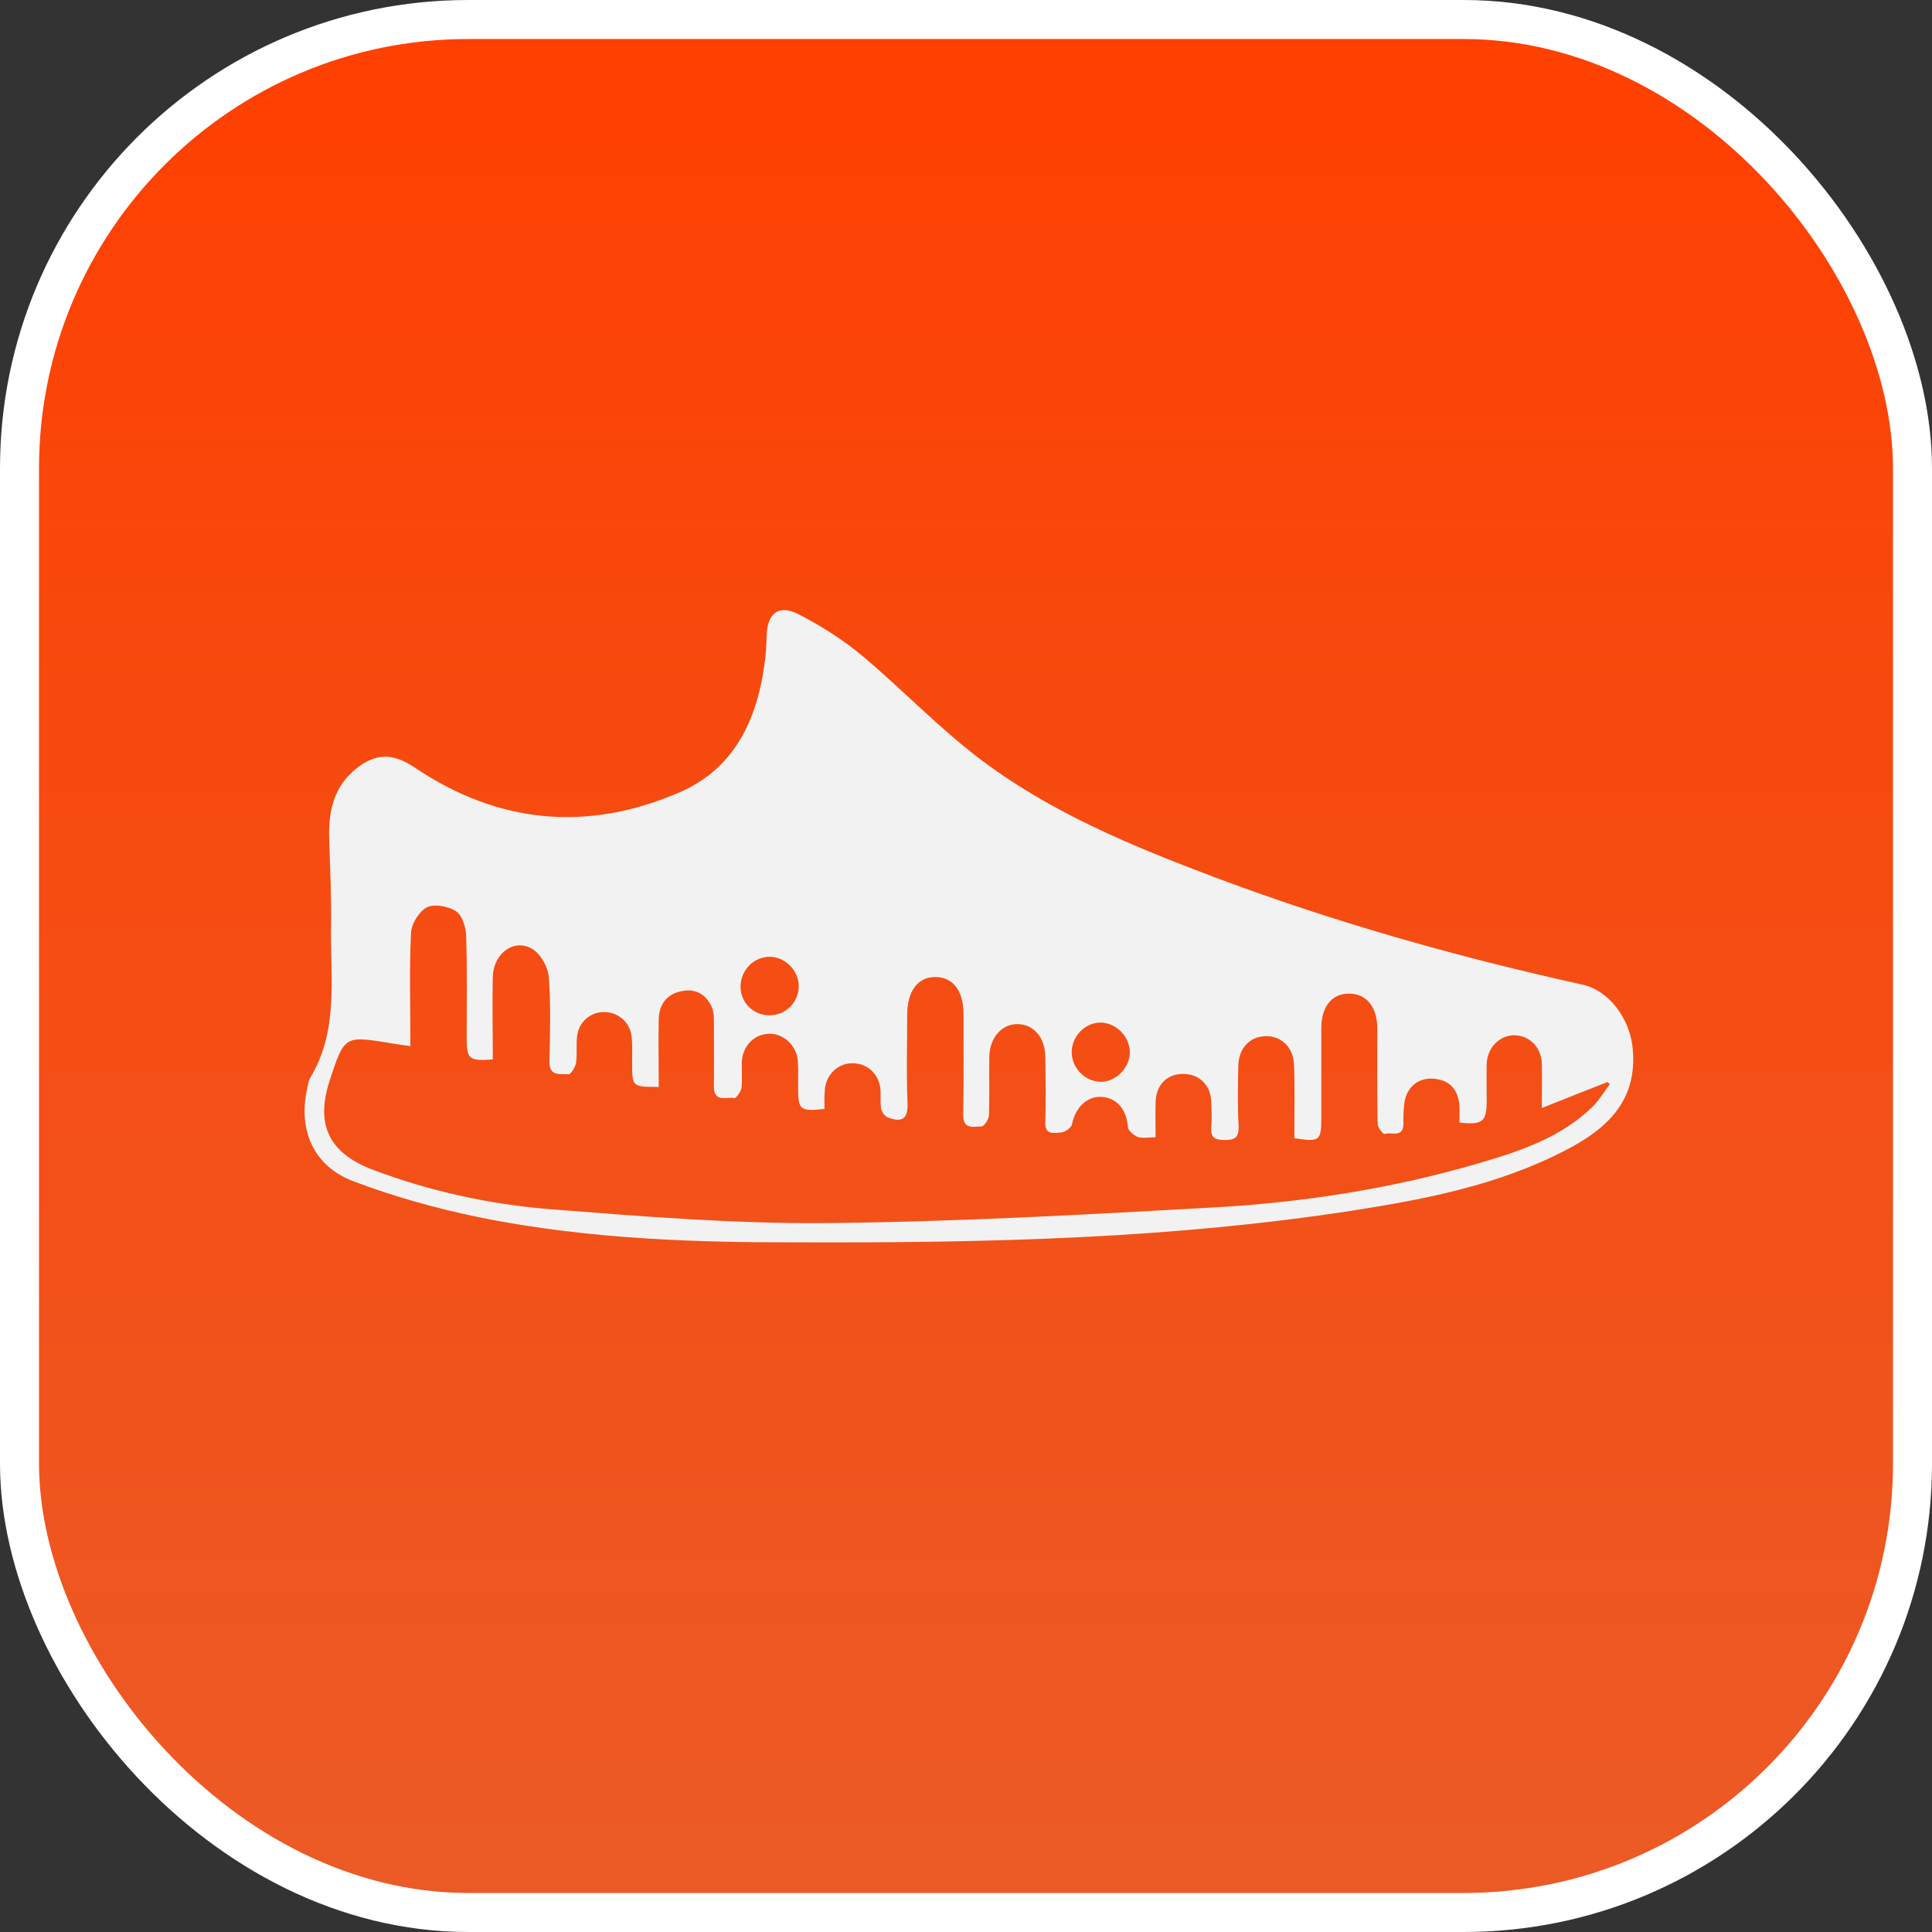
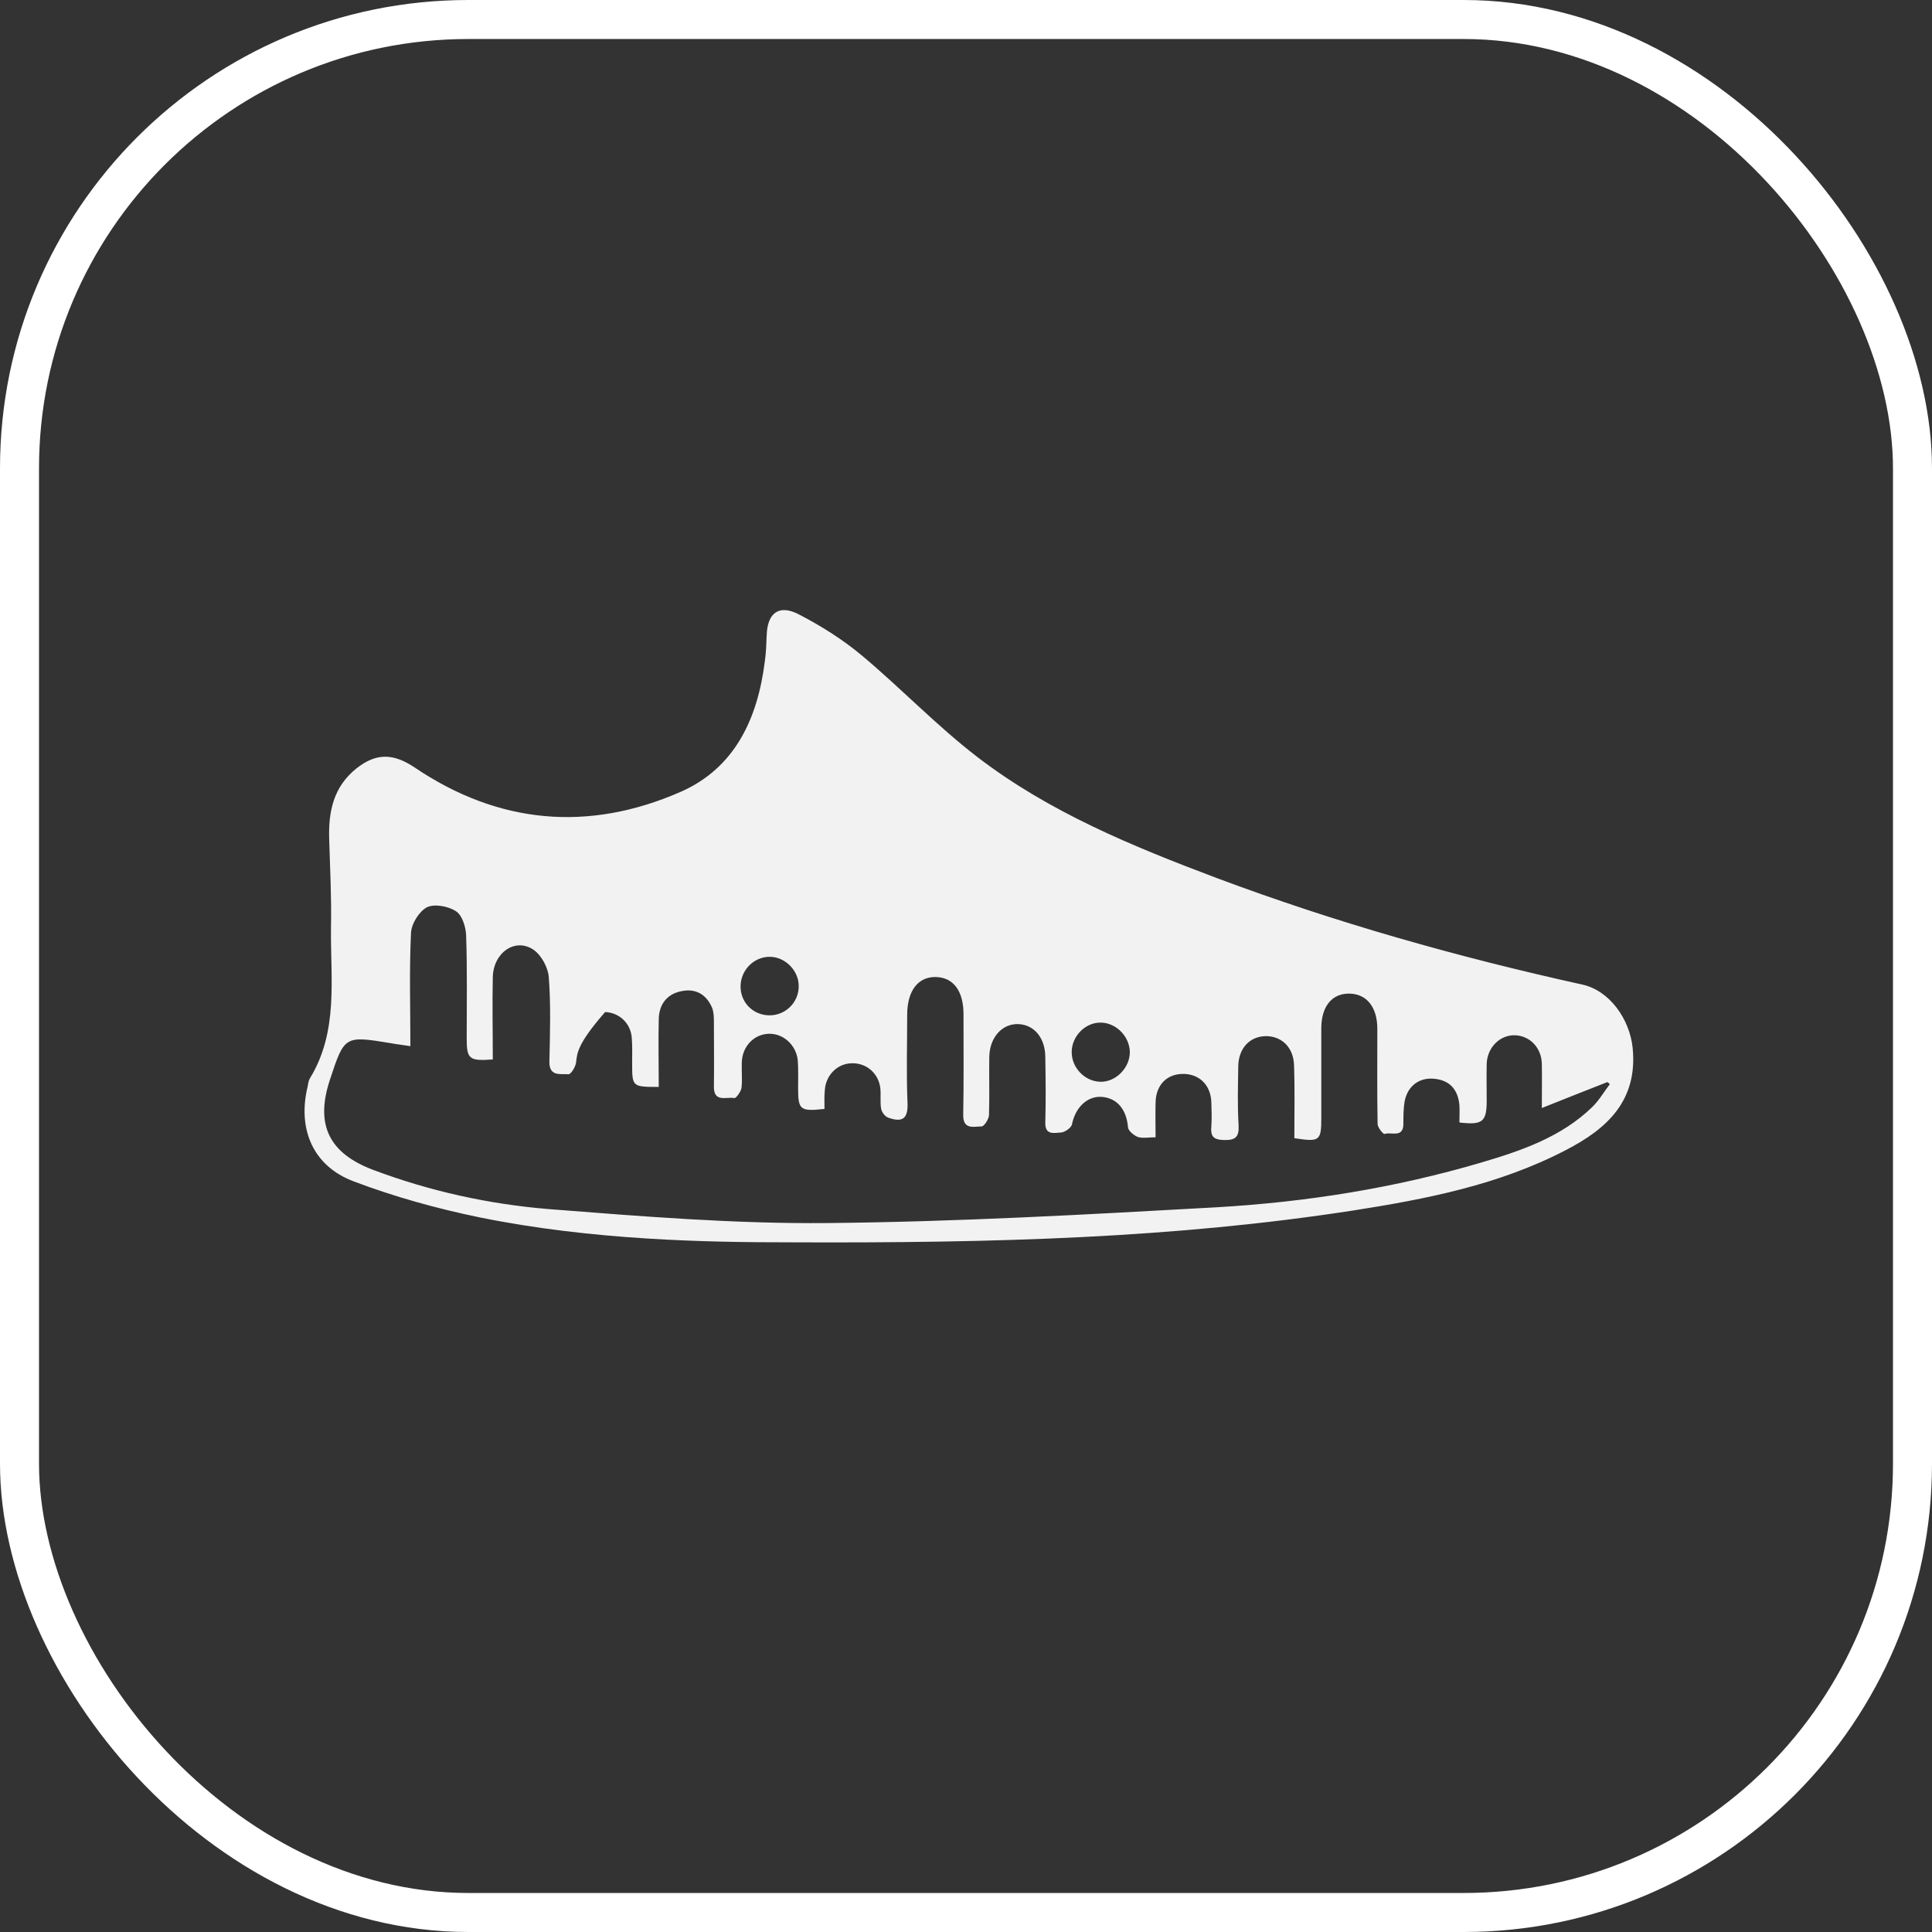
<svg xmlns="http://www.w3.org/2000/svg" width="41" height="41" viewBox="0 0 41 41" fill="none">
  <rect x="0" y="0" width="41" height="41" fill="#333333" stroke="none" />
-   <rect x="0.414" y="0.414" width="40.172" height="40.172" rx="9.525" fill="url(#paint0_linear_1_474)" />
  <rect x="0.414" y="0.414" width="40.172" height="40.172" rx="9.525" stroke="white" stroke-width="0.828" />
-   <path d="M16.753 26.364C14.992 26.364 12.562 26.32 10.171 25.833C9.269 25.647 8.366 25.397 7.507 25.071C6.636 24.744 6.312 23.956 6.528 23.059C6.541 22.995 6.547 22.931 6.579 22.88C7.189 21.881 7.011 20.766 7.024 19.683C7.037 19.062 7.005 18.434 6.986 17.813C6.967 17.224 7.075 16.698 7.564 16.307C7.984 15.974 8.347 15.987 8.792 16.282C10.579 17.492 12.486 17.659 14.438 16.807C15.596 16.301 16.079 15.251 16.231 14.033C16.257 13.854 16.263 13.668 16.27 13.489C16.282 13.008 16.53 12.816 16.956 13.04C17.427 13.284 17.885 13.572 18.292 13.912C19.125 14.61 19.881 15.404 20.74 16.064C22.266 17.236 24.034 17.96 25.82 18.633C28.351 19.581 30.939 20.311 33.578 20.894C34.163 21.022 34.583 21.631 34.647 22.233C34.761 23.36 34.1 23.956 33.235 24.404C31.811 25.147 30.259 25.448 28.695 25.692C24.949 26.268 21.191 26.384 16.753 26.364ZM17.497 23.533C16.975 23.591 16.937 23.552 16.937 23.085C16.937 22.893 16.944 22.707 16.931 22.515C16.905 22.188 16.632 21.932 16.32 21.938C16.003 21.945 15.755 22.201 15.742 22.54C15.736 22.72 15.755 22.905 15.736 23.085C15.723 23.168 15.621 23.309 15.583 23.303C15.424 23.27 15.15 23.405 15.15 23.066C15.157 22.598 15.15 22.13 15.15 21.663C15.15 21.573 15.144 21.471 15.112 21.387C14.998 21.118 14.782 20.977 14.489 21.029C14.171 21.08 13.987 21.298 13.98 21.624C13.968 22.105 13.98 22.585 13.98 23.066C13.415 23.066 13.415 23.066 13.415 22.553C13.415 22.38 13.421 22.207 13.408 22.034C13.389 21.72 13.147 21.49 12.842 21.477C12.543 21.464 12.276 21.682 12.245 22.002C12.225 22.182 12.251 22.367 12.225 22.547C12.213 22.643 12.117 22.797 12.066 22.797C11.895 22.784 11.653 22.854 11.659 22.527C11.672 21.932 11.691 21.336 11.647 20.747C11.634 20.535 11.488 20.266 11.316 20.151C10.928 19.895 10.47 20.221 10.458 20.734C10.445 21.317 10.458 21.9 10.458 22.483C9.955 22.521 9.904 22.476 9.904 22.034C9.904 21.304 9.917 20.58 9.892 19.85C9.885 19.671 9.809 19.421 9.675 19.337C9.51 19.229 9.218 19.177 9.059 19.254C8.893 19.344 8.728 19.606 8.722 19.805C8.684 20.593 8.709 21.381 8.709 22.201C8.55 22.175 8.416 22.162 8.289 22.137C7.31 21.977 7.31 21.977 6.998 22.925C6.687 23.873 6.986 24.475 7.92 24.827C9.129 25.282 10.388 25.557 11.659 25.66C13.624 25.814 15.596 25.974 17.567 25.955C20.308 25.929 23.048 25.775 25.789 25.622C27.709 25.513 29.604 25.212 31.448 24.667C32.294 24.417 33.133 24.129 33.788 23.495C33.934 23.354 34.036 23.174 34.163 23.008C34.144 22.995 34.132 22.976 34.112 22.963C33.667 23.136 33.222 23.315 32.72 23.514C32.72 23.155 32.726 22.867 32.72 22.579C32.714 22.239 32.472 21.983 32.154 21.97C31.836 21.957 31.563 22.226 31.55 22.572C31.544 22.835 31.55 23.098 31.55 23.354C31.55 23.809 31.461 23.879 30.971 23.821C30.971 23.7 30.978 23.572 30.971 23.45C30.939 23.123 30.768 22.925 30.437 22.893C30.119 22.861 29.871 23.046 29.808 23.373C29.782 23.527 29.782 23.687 29.782 23.847C29.782 24.161 29.521 24.014 29.381 24.065C29.356 24.071 29.235 23.93 29.235 23.854C29.223 23.181 29.229 22.508 29.229 21.836C29.229 21.368 29 21.086 28.625 21.086C28.262 21.086 28.04 21.362 28.04 21.823C28.04 22.457 28.04 23.091 28.04 23.719C28.04 24.212 28.008 24.238 27.468 24.154C27.468 23.642 27.48 23.117 27.461 22.598C27.448 22.22 27.188 21.977 26.844 21.989C26.514 22.002 26.285 22.252 26.278 22.624C26.272 23.04 26.259 23.463 26.285 23.879C26.297 24.129 26.221 24.199 25.973 24.193C25.751 24.187 25.687 24.116 25.706 23.905C25.719 23.732 25.712 23.559 25.706 23.386C25.693 23.027 25.452 22.79 25.108 22.79C24.759 22.79 24.53 23.027 24.523 23.399C24.517 23.642 24.523 23.886 24.523 24.135C24.377 24.135 24.256 24.161 24.148 24.129C24.066 24.097 23.945 24.001 23.938 23.924C23.907 23.546 23.709 23.303 23.379 23.277C23.067 23.258 22.819 23.508 22.749 23.86C22.736 23.93 22.603 24.026 22.52 24.033C22.38 24.039 22.171 24.103 22.183 23.815C22.196 23.354 22.19 22.899 22.183 22.438C22.183 22.028 21.948 21.746 21.611 21.733C21.268 21.72 21.001 22.015 20.994 22.431C20.988 22.841 21.001 23.258 20.988 23.668C20.982 23.751 20.886 23.905 20.829 23.905C20.663 23.905 20.435 23.982 20.441 23.655C20.454 22.944 20.447 22.233 20.447 21.522C20.447 21.029 20.231 20.74 19.856 20.734C19.481 20.727 19.252 21.029 19.252 21.535C19.252 22.149 19.233 22.771 19.258 23.386C19.277 23.738 19.157 23.828 18.851 23.719C18.781 23.693 18.711 23.604 18.699 23.527C18.673 23.379 18.699 23.226 18.68 23.078C18.635 22.758 18.362 22.54 18.044 22.566C17.751 22.585 17.516 22.835 17.503 23.149C17.491 23.27 17.497 23.405 17.497 23.533ZM16.346 20.305C16.009 20.298 15.729 20.574 15.716 20.913C15.704 21.265 15.977 21.547 16.333 21.547C16.67 21.547 16.95 21.272 16.95 20.932C16.956 20.606 16.67 20.311 16.346 20.305ZM23.353 21.701C23.029 21.701 22.743 21.989 22.743 22.329C22.743 22.662 23.023 22.95 23.353 22.957C23.684 22.963 23.983 22.656 23.977 22.316C23.964 21.983 23.678 21.701 23.353 21.701Z" fill="#F2F2F2" />
+   <path d="M16.753 26.364C14.992 26.364 12.562 26.32 10.171 25.833C9.269 25.647 8.366 25.397 7.507 25.071C6.636 24.744 6.312 23.956 6.528 23.059C6.541 22.995 6.547 22.931 6.579 22.88C7.189 21.881 7.011 20.766 7.024 19.683C7.037 19.062 7.005 18.434 6.986 17.813C6.967 17.224 7.075 16.698 7.564 16.307C7.984 15.974 8.347 15.987 8.792 16.282C10.579 17.492 12.486 17.659 14.438 16.807C15.596 16.301 16.079 15.251 16.231 14.033C16.257 13.854 16.263 13.668 16.27 13.489C16.282 13.008 16.53 12.816 16.956 13.04C17.427 13.284 17.885 13.572 18.292 13.912C19.125 14.61 19.881 15.404 20.74 16.064C22.266 17.236 24.034 17.96 25.82 18.633C28.351 19.581 30.939 20.311 33.578 20.894C34.163 21.022 34.583 21.631 34.647 22.233C34.761 23.36 34.1 23.956 33.235 24.404C31.811 25.147 30.259 25.448 28.695 25.692C24.949 26.268 21.191 26.384 16.753 26.364ZM17.497 23.533C16.975 23.591 16.937 23.552 16.937 23.085C16.937 22.893 16.944 22.707 16.931 22.515C16.905 22.188 16.632 21.932 16.32 21.938C16.003 21.945 15.755 22.201 15.742 22.54C15.736 22.72 15.755 22.905 15.736 23.085C15.723 23.168 15.621 23.309 15.583 23.303C15.424 23.27 15.15 23.405 15.15 23.066C15.157 22.598 15.15 22.13 15.15 21.663C15.15 21.573 15.144 21.471 15.112 21.387C14.998 21.118 14.782 20.977 14.489 21.029C14.171 21.08 13.987 21.298 13.98 21.624C13.968 22.105 13.98 22.585 13.98 23.066C13.415 23.066 13.415 23.066 13.415 22.553C13.415 22.38 13.421 22.207 13.408 22.034C13.389 21.72 13.147 21.49 12.842 21.477C12.225 22.182 12.251 22.367 12.225 22.547C12.213 22.643 12.117 22.797 12.066 22.797C11.895 22.784 11.653 22.854 11.659 22.527C11.672 21.932 11.691 21.336 11.647 20.747C11.634 20.535 11.488 20.266 11.316 20.151C10.928 19.895 10.47 20.221 10.458 20.734C10.445 21.317 10.458 21.9 10.458 22.483C9.955 22.521 9.904 22.476 9.904 22.034C9.904 21.304 9.917 20.58 9.892 19.85C9.885 19.671 9.809 19.421 9.675 19.337C9.51 19.229 9.218 19.177 9.059 19.254C8.893 19.344 8.728 19.606 8.722 19.805C8.684 20.593 8.709 21.381 8.709 22.201C8.55 22.175 8.416 22.162 8.289 22.137C7.31 21.977 7.31 21.977 6.998 22.925C6.687 23.873 6.986 24.475 7.92 24.827C9.129 25.282 10.388 25.557 11.659 25.66C13.624 25.814 15.596 25.974 17.567 25.955C20.308 25.929 23.048 25.775 25.789 25.622C27.709 25.513 29.604 25.212 31.448 24.667C32.294 24.417 33.133 24.129 33.788 23.495C33.934 23.354 34.036 23.174 34.163 23.008C34.144 22.995 34.132 22.976 34.112 22.963C33.667 23.136 33.222 23.315 32.72 23.514C32.72 23.155 32.726 22.867 32.72 22.579C32.714 22.239 32.472 21.983 32.154 21.97C31.836 21.957 31.563 22.226 31.55 22.572C31.544 22.835 31.55 23.098 31.55 23.354C31.55 23.809 31.461 23.879 30.971 23.821C30.971 23.7 30.978 23.572 30.971 23.45C30.939 23.123 30.768 22.925 30.437 22.893C30.119 22.861 29.871 23.046 29.808 23.373C29.782 23.527 29.782 23.687 29.782 23.847C29.782 24.161 29.521 24.014 29.381 24.065C29.356 24.071 29.235 23.93 29.235 23.854C29.223 23.181 29.229 22.508 29.229 21.836C29.229 21.368 29 21.086 28.625 21.086C28.262 21.086 28.04 21.362 28.04 21.823C28.04 22.457 28.04 23.091 28.04 23.719C28.04 24.212 28.008 24.238 27.468 24.154C27.468 23.642 27.48 23.117 27.461 22.598C27.448 22.22 27.188 21.977 26.844 21.989C26.514 22.002 26.285 22.252 26.278 22.624C26.272 23.04 26.259 23.463 26.285 23.879C26.297 24.129 26.221 24.199 25.973 24.193C25.751 24.187 25.687 24.116 25.706 23.905C25.719 23.732 25.712 23.559 25.706 23.386C25.693 23.027 25.452 22.79 25.108 22.79C24.759 22.79 24.53 23.027 24.523 23.399C24.517 23.642 24.523 23.886 24.523 24.135C24.377 24.135 24.256 24.161 24.148 24.129C24.066 24.097 23.945 24.001 23.938 23.924C23.907 23.546 23.709 23.303 23.379 23.277C23.067 23.258 22.819 23.508 22.749 23.86C22.736 23.93 22.603 24.026 22.52 24.033C22.38 24.039 22.171 24.103 22.183 23.815C22.196 23.354 22.19 22.899 22.183 22.438C22.183 22.028 21.948 21.746 21.611 21.733C21.268 21.72 21.001 22.015 20.994 22.431C20.988 22.841 21.001 23.258 20.988 23.668C20.982 23.751 20.886 23.905 20.829 23.905C20.663 23.905 20.435 23.982 20.441 23.655C20.454 22.944 20.447 22.233 20.447 21.522C20.447 21.029 20.231 20.74 19.856 20.734C19.481 20.727 19.252 21.029 19.252 21.535C19.252 22.149 19.233 22.771 19.258 23.386C19.277 23.738 19.157 23.828 18.851 23.719C18.781 23.693 18.711 23.604 18.699 23.527C18.673 23.379 18.699 23.226 18.68 23.078C18.635 22.758 18.362 22.54 18.044 22.566C17.751 22.585 17.516 22.835 17.503 23.149C17.491 23.27 17.497 23.405 17.497 23.533ZM16.346 20.305C16.009 20.298 15.729 20.574 15.716 20.913C15.704 21.265 15.977 21.547 16.333 21.547C16.67 21.547 16.95 21.272 16.95 20.932C16.956 20.606 16.67 20.311 16.346 20.305ZM23.353 21.701C23.029 21.701 22.743 21.989 22.743 22.329C22.743 22.662 23.023 22.95 23.353 22.957C23.684 22.963 23.983 22.656 23.977 22.316C23.964 21.983 23.678 21.701 23.353 21.701Z" fill="#F2F2F2" />
  <defs>
    <linearGradient id="paint0_linear_1_474" x1="20.5" y1="0" x2="20.5" y2="41" gradientUnits="userSpaceOnUse">
      <stop stop-color="#FF3F00" />
      <stop offset="1" stop-color="#EB5B27" />
    </linearGradient>
  </defs>
</svg>